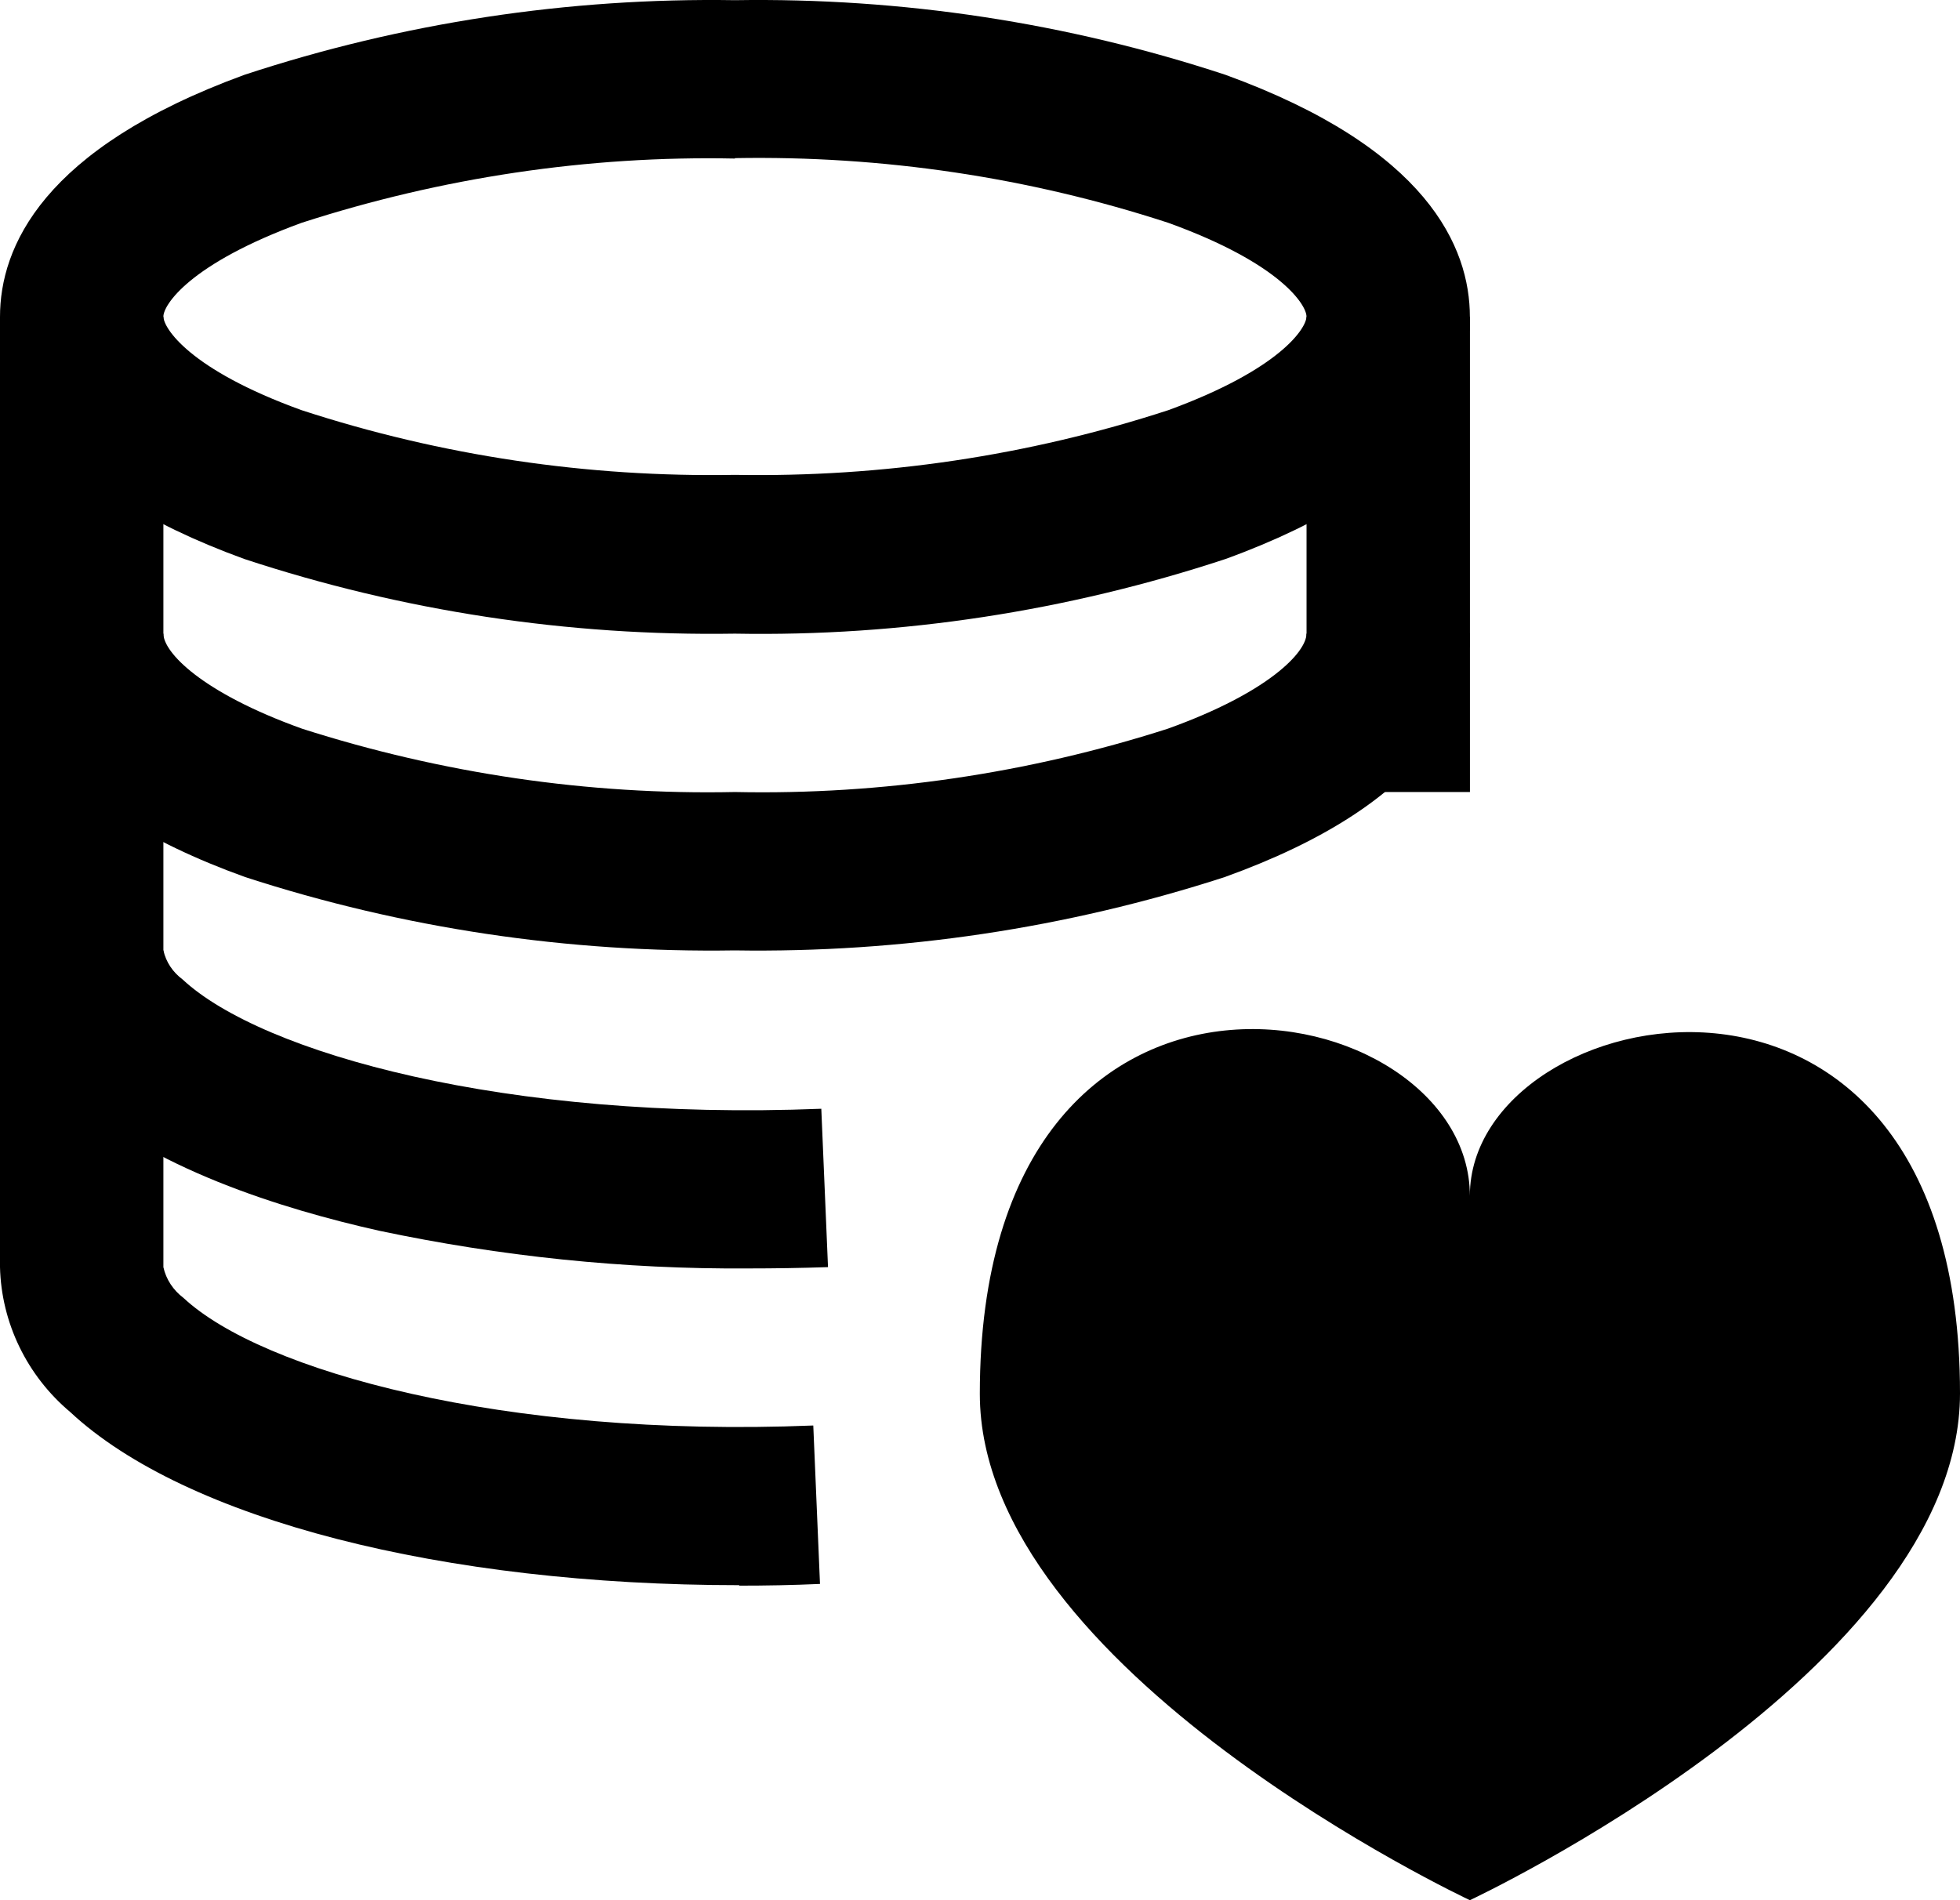
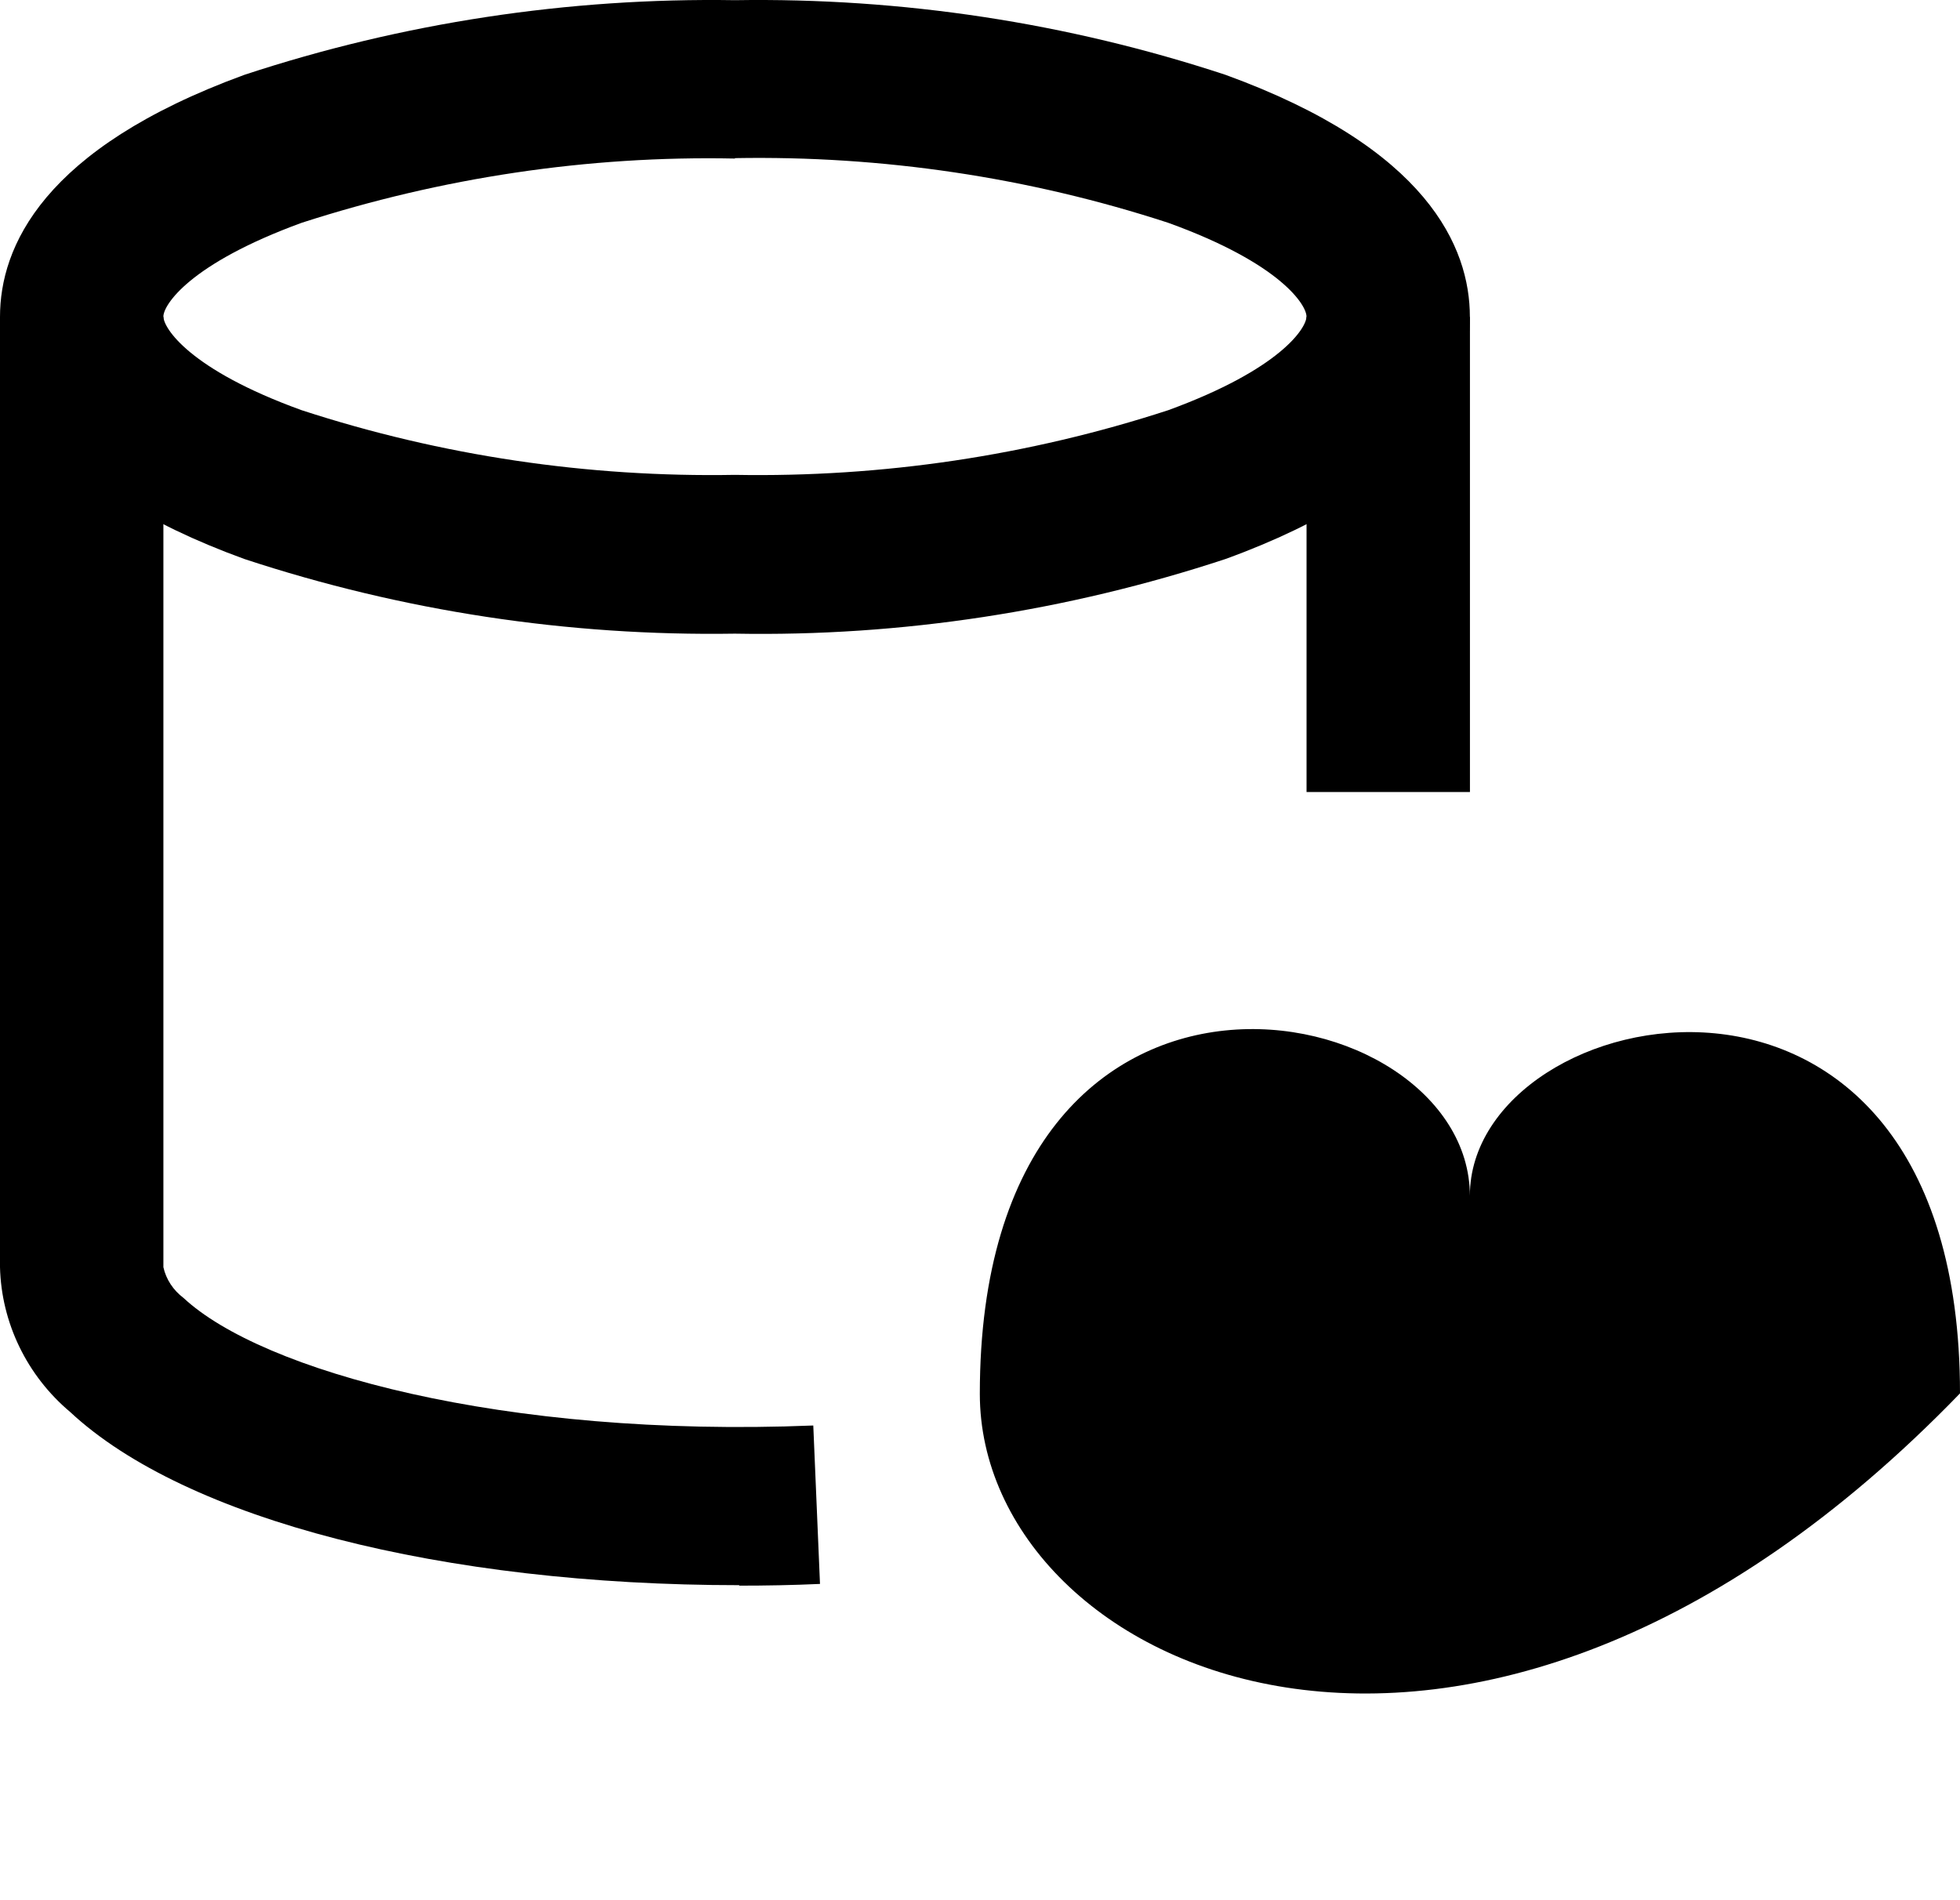
<svg xmlns="http://www.w3.org/2000/svg" width="33" height="32" viewBox="0 0 33 32" fill="none">
  <path d="M12.374 10.671C9.563 10.715 6.775 10.291 4.115 9.414C0.716 8.18 0 6.514 0 5.337C0 4.161 0.716 2.502 4.115 1.26C6.775 0.383 9.571 -0.041 12.374 0.003C15.185 -0.041 17.973 0.383 20.633 1.26C24.032 2.495 24.748 4.161 24.748 5.337C24.748 6.514 24.032 8.18 20.633 9.414C17.973 10.291 15.177 10.722 12.374 10.671ZM12.374 2.67C9.895 2.619 7.43 2.992 5.079 3.752C3.18 4.446 2.751 5.14 2.751 5.33C2.751 5.52 3.18 6.221 5.079 6.908C7.43 7.675 9.895 8.041 12.374 7.997C14.853 8.041 17.317 7.675 19.669 6.908C21.568 6.214 21.997 5.52 21.997 5.33C21.997 5.14 21.568 4.438 19.669 3.752C17.317 2.984 14.853 2.619 12.374 2.663V2.67Z" fill="black" />
-   <path d="M12.374 16.005C9.571 16.049 6.782 15.633 4.13 14.771C0.716 13.543 0 11.862 0 10.671H2.751C2.751 10.978 3.376 11.658 5.087 12.272C7.438 13.024 9.902 13.39 12.374 13.338C14.846 13.39 17.317 13.024 19.661 12.272C21.372 11.658 21.997 10.978 21.997 10.671H24.748C24.748 11.862 24.032 13.543 20.618 14.771C17.958 15.633 15.17 16.049 12.366 16.005H12.374Z" fill="black" />
-   <path d="M12.6 21.361C10.505 21.376 8.425 21.157 6.383 20.726C4.748 20.36 2.517 19.666 1.176 18.417C0.452 17.803 0.03 16.933 0.008 16.005H2.751C2.796 16.203 2.909 16.371 3.075 16.495C4.409 17.737 8.531 18.884 13.828 18.672L13.941 21.339C13.489 21.354 13.045 21.361 12.6 21.361Z" fill="black" />
  <path d="M24.749 13.338H21.998V5.337H24.749V13.338Z" fill="black" />
  <path d="M12.449 26.695C7.46 26.695 3.127 25.592 1.183 23.78C0.452 23.166 0.023 22.275 0 21.34V5.337H2.751V21.34C2.796 21.544 2.916 21.727 3.09 21.858C4.408 23.086 8.47 24.218 13.693 24.006L13.806 26.674C13.346 26.695 12.894 26.703 12.442 26.703L12.449 26.695Z" fill="black" />
-   <path d="M24.748 20.134C24.748 16.802 33 15.07 33 23.465C33 28.135 24.748 32 24.748 32C24.748 32 16.497 28.135 16.497 23.473C16.497 15.07 24.748 16.67 24.748 20.141V20.134Z" fill="black" />
+   <path d="M24.748 20.134C24.748 16.802 33 15.07 33 23.465C24.748 32 16.497 28.135 16.497 23.473C16.497 15.07 24.748 16.67 24.748 20.141V20.134Z" fill="black" />
</svg>